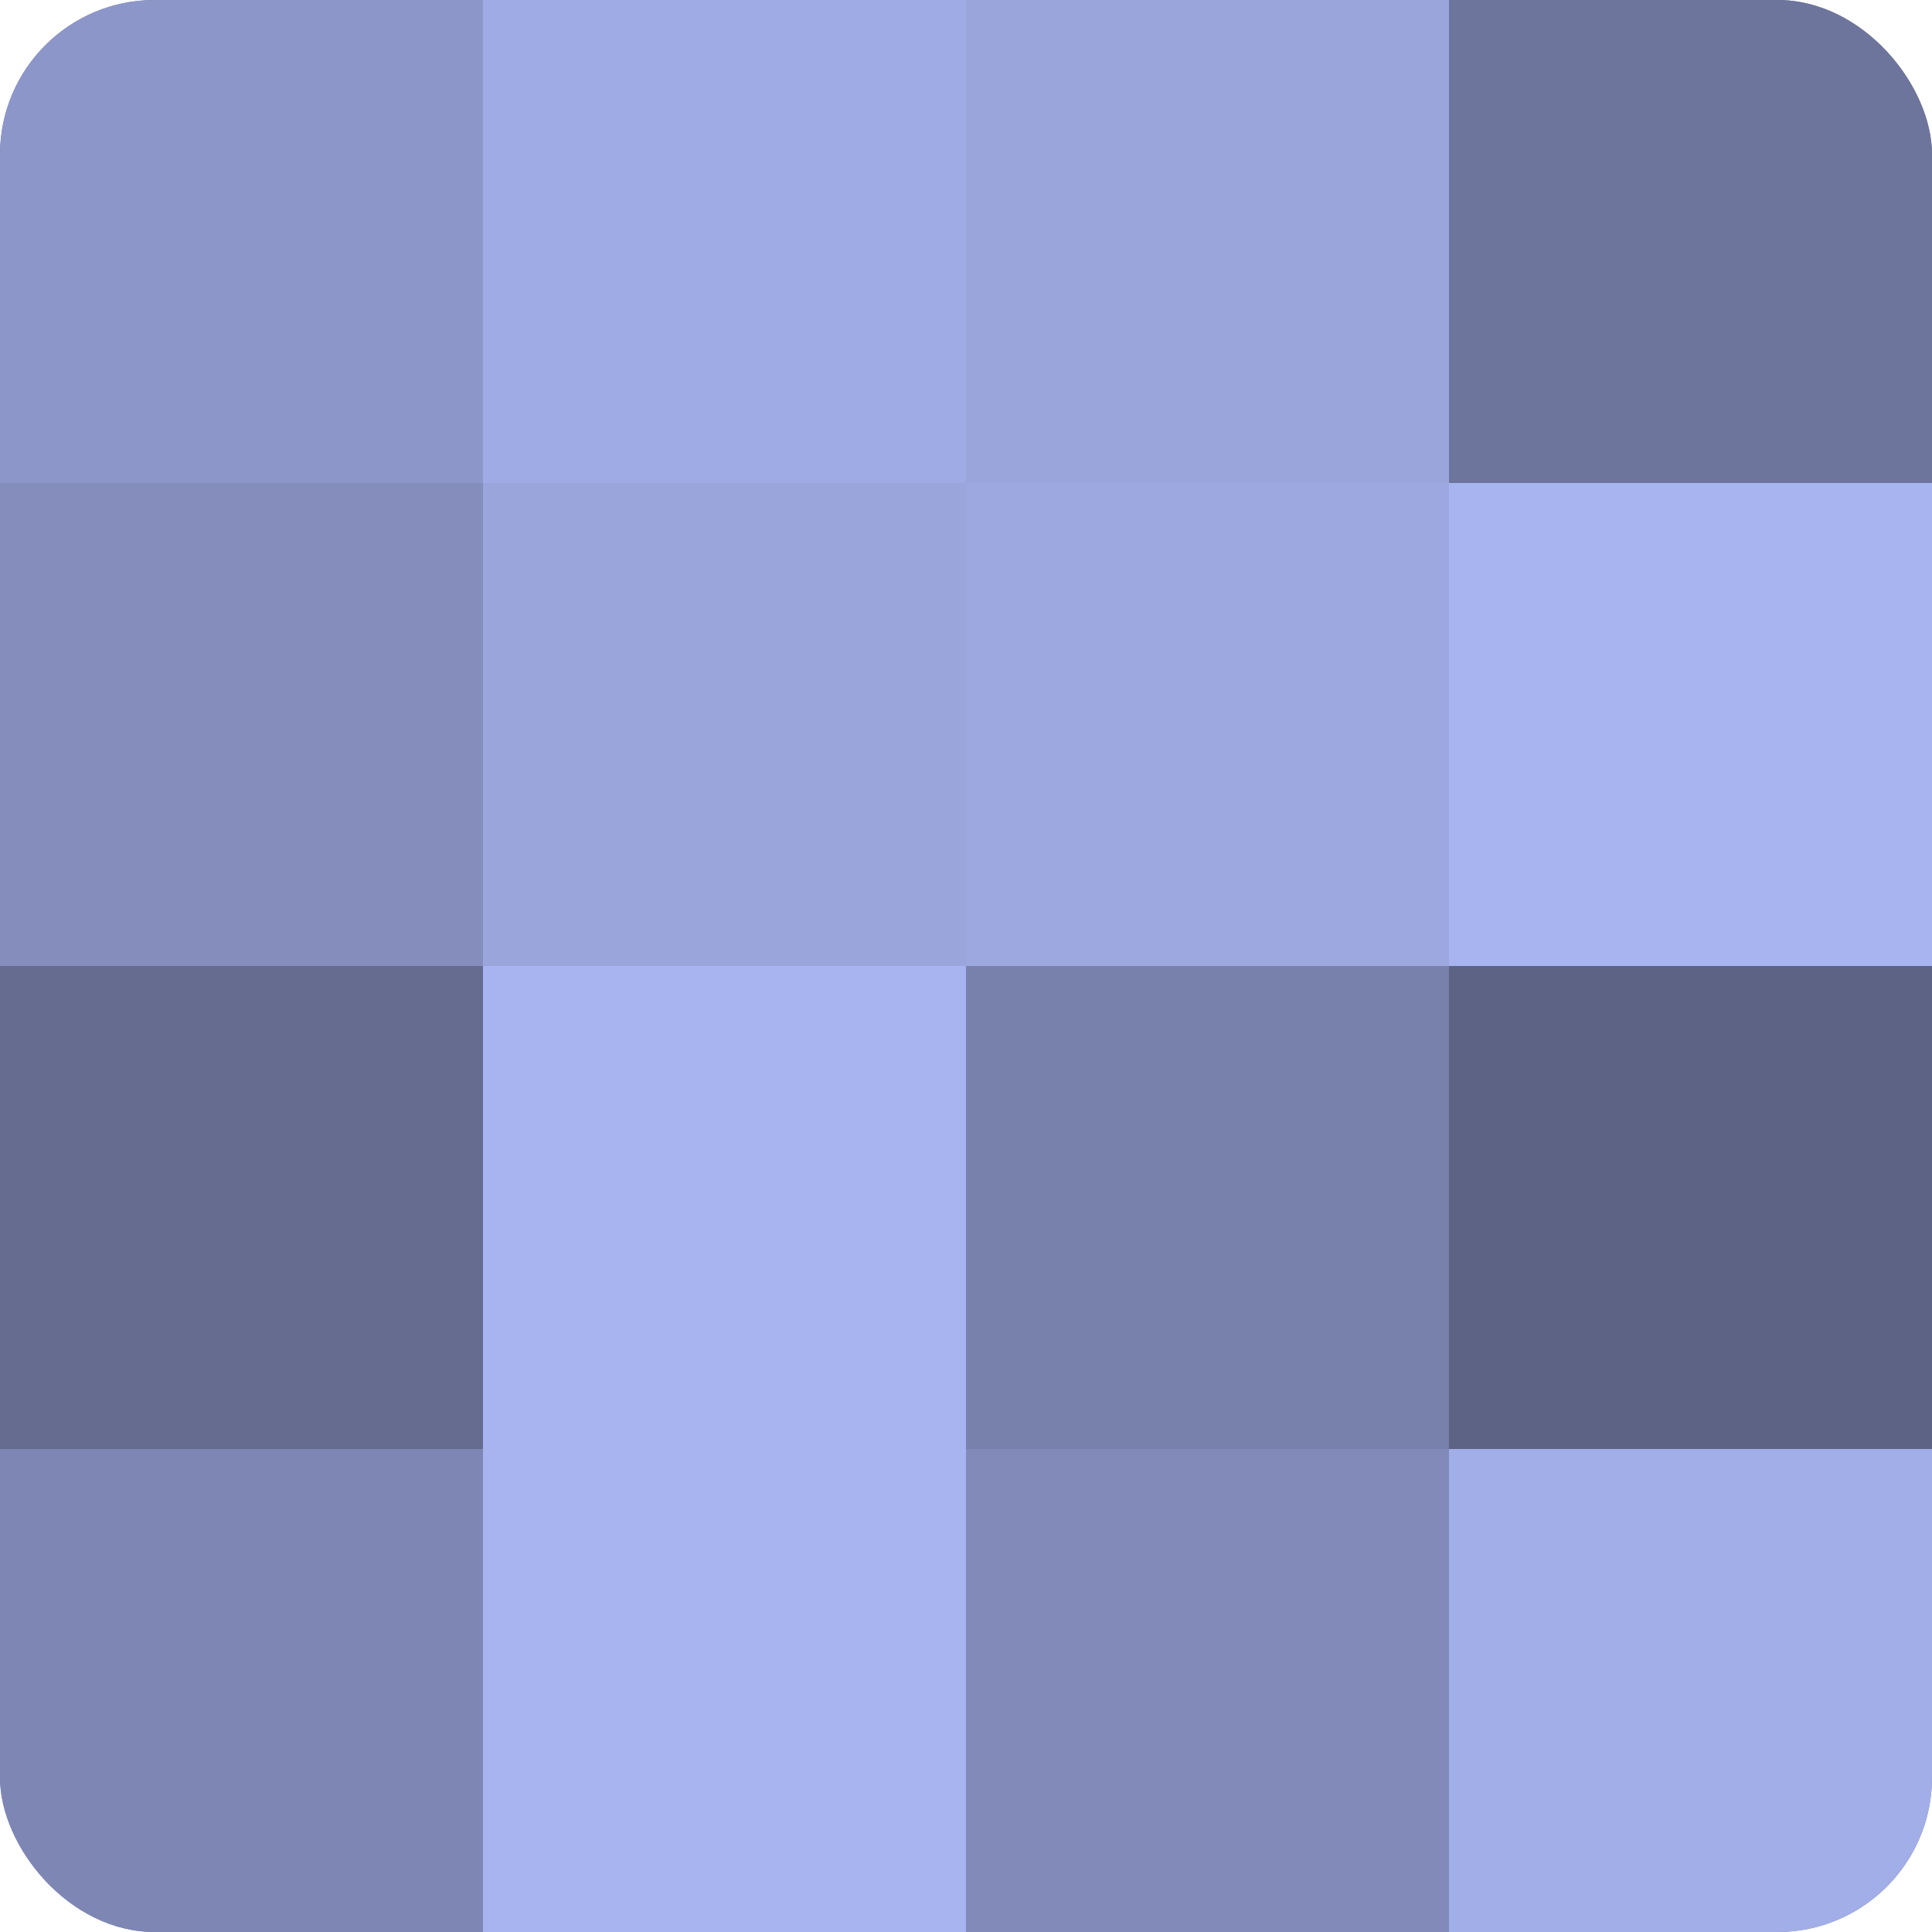
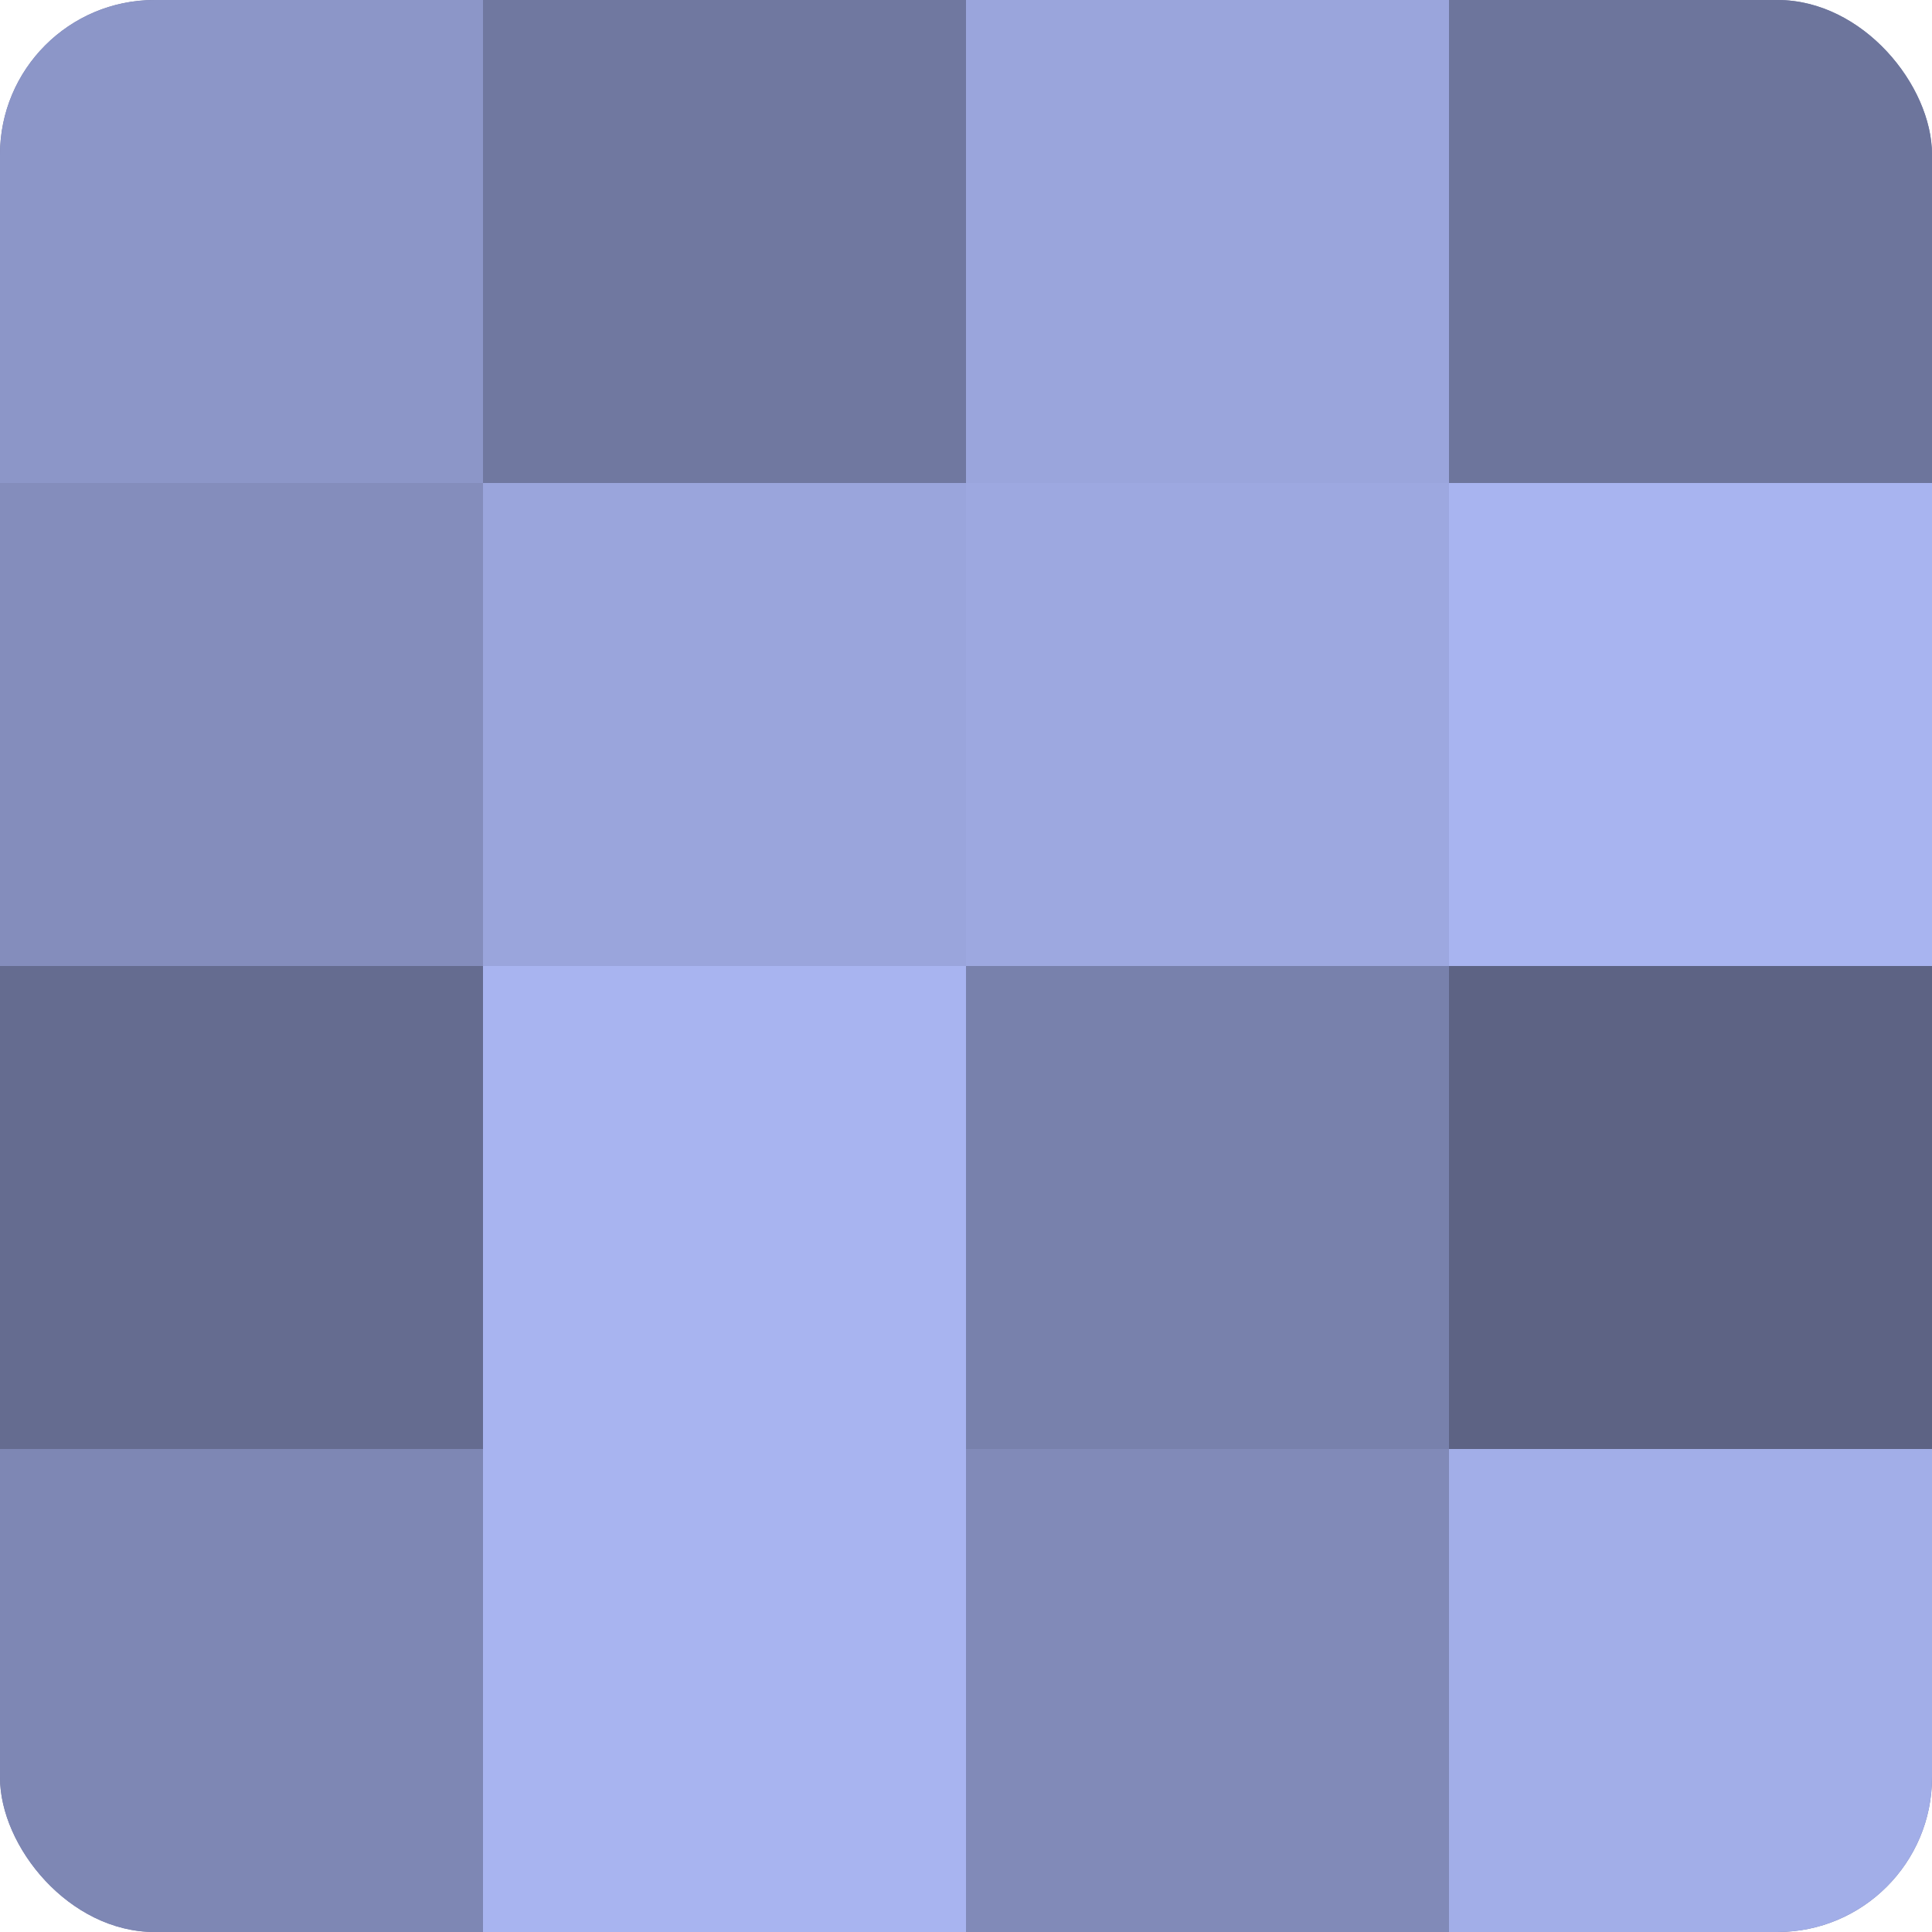
<svg xmlns="http://www.w3.org/2000/svg" width="60" height="60" viewBox="0 0 100 100" preserveAspectRatio="xMidYMid meet">
  <defs>
    <clipPath id="c" width="100" height="100">
      <rect width="100" height="100" rx="8" ry="8" />
    </clipPath>
  </defs>
  <g clip-path="url(#c)">
    <rect width="100" height="100" fill="#7078a0" />
    <rect width="25" height="25" fill="#8c96c8" />
    <rect y="25" width="25" height="25" fill="#848dbc" />
    <rect y="50" width="25" height="25" fill="#656c90" />
    <rect y="75" width="25" height="25" fill="#7e87b4" />
-     <rect x="25" width="25" height="25" fill="#9fabe4" />
    <rect x="25" y="25" width="25" height="25" fill="#9aa5dc" />
    <rect x="25" y="50" width="25" height="25" fill="#a8b4f0" />
    <rect x="25" y="75" width="25" height="25" fill="#a8b4f0" />
    <rect x="50" width="25" height="25" fill="#9aa5dc" />
    <rect x="50" y="25" width="25" height="25" fill="#9da8e0" />
    <rect x="50" y="50" width="25" height="25" fill="#7881ac" />
    <rect x="50" y="75" width="25" height="25" fill="#818ab8" />
    <rect x="75" width="25" height="25" fill="#6d759c" />
    <rect x="75" y="25" width="25" height="25" fill="#a8b4f0" />
    <rect x="75" y="50" width="25" height="25" fill="#5d6384" />
    <rect x="75" y="75" width="25" height="25" fill="#a2aee8" />
  </g>
</svg>